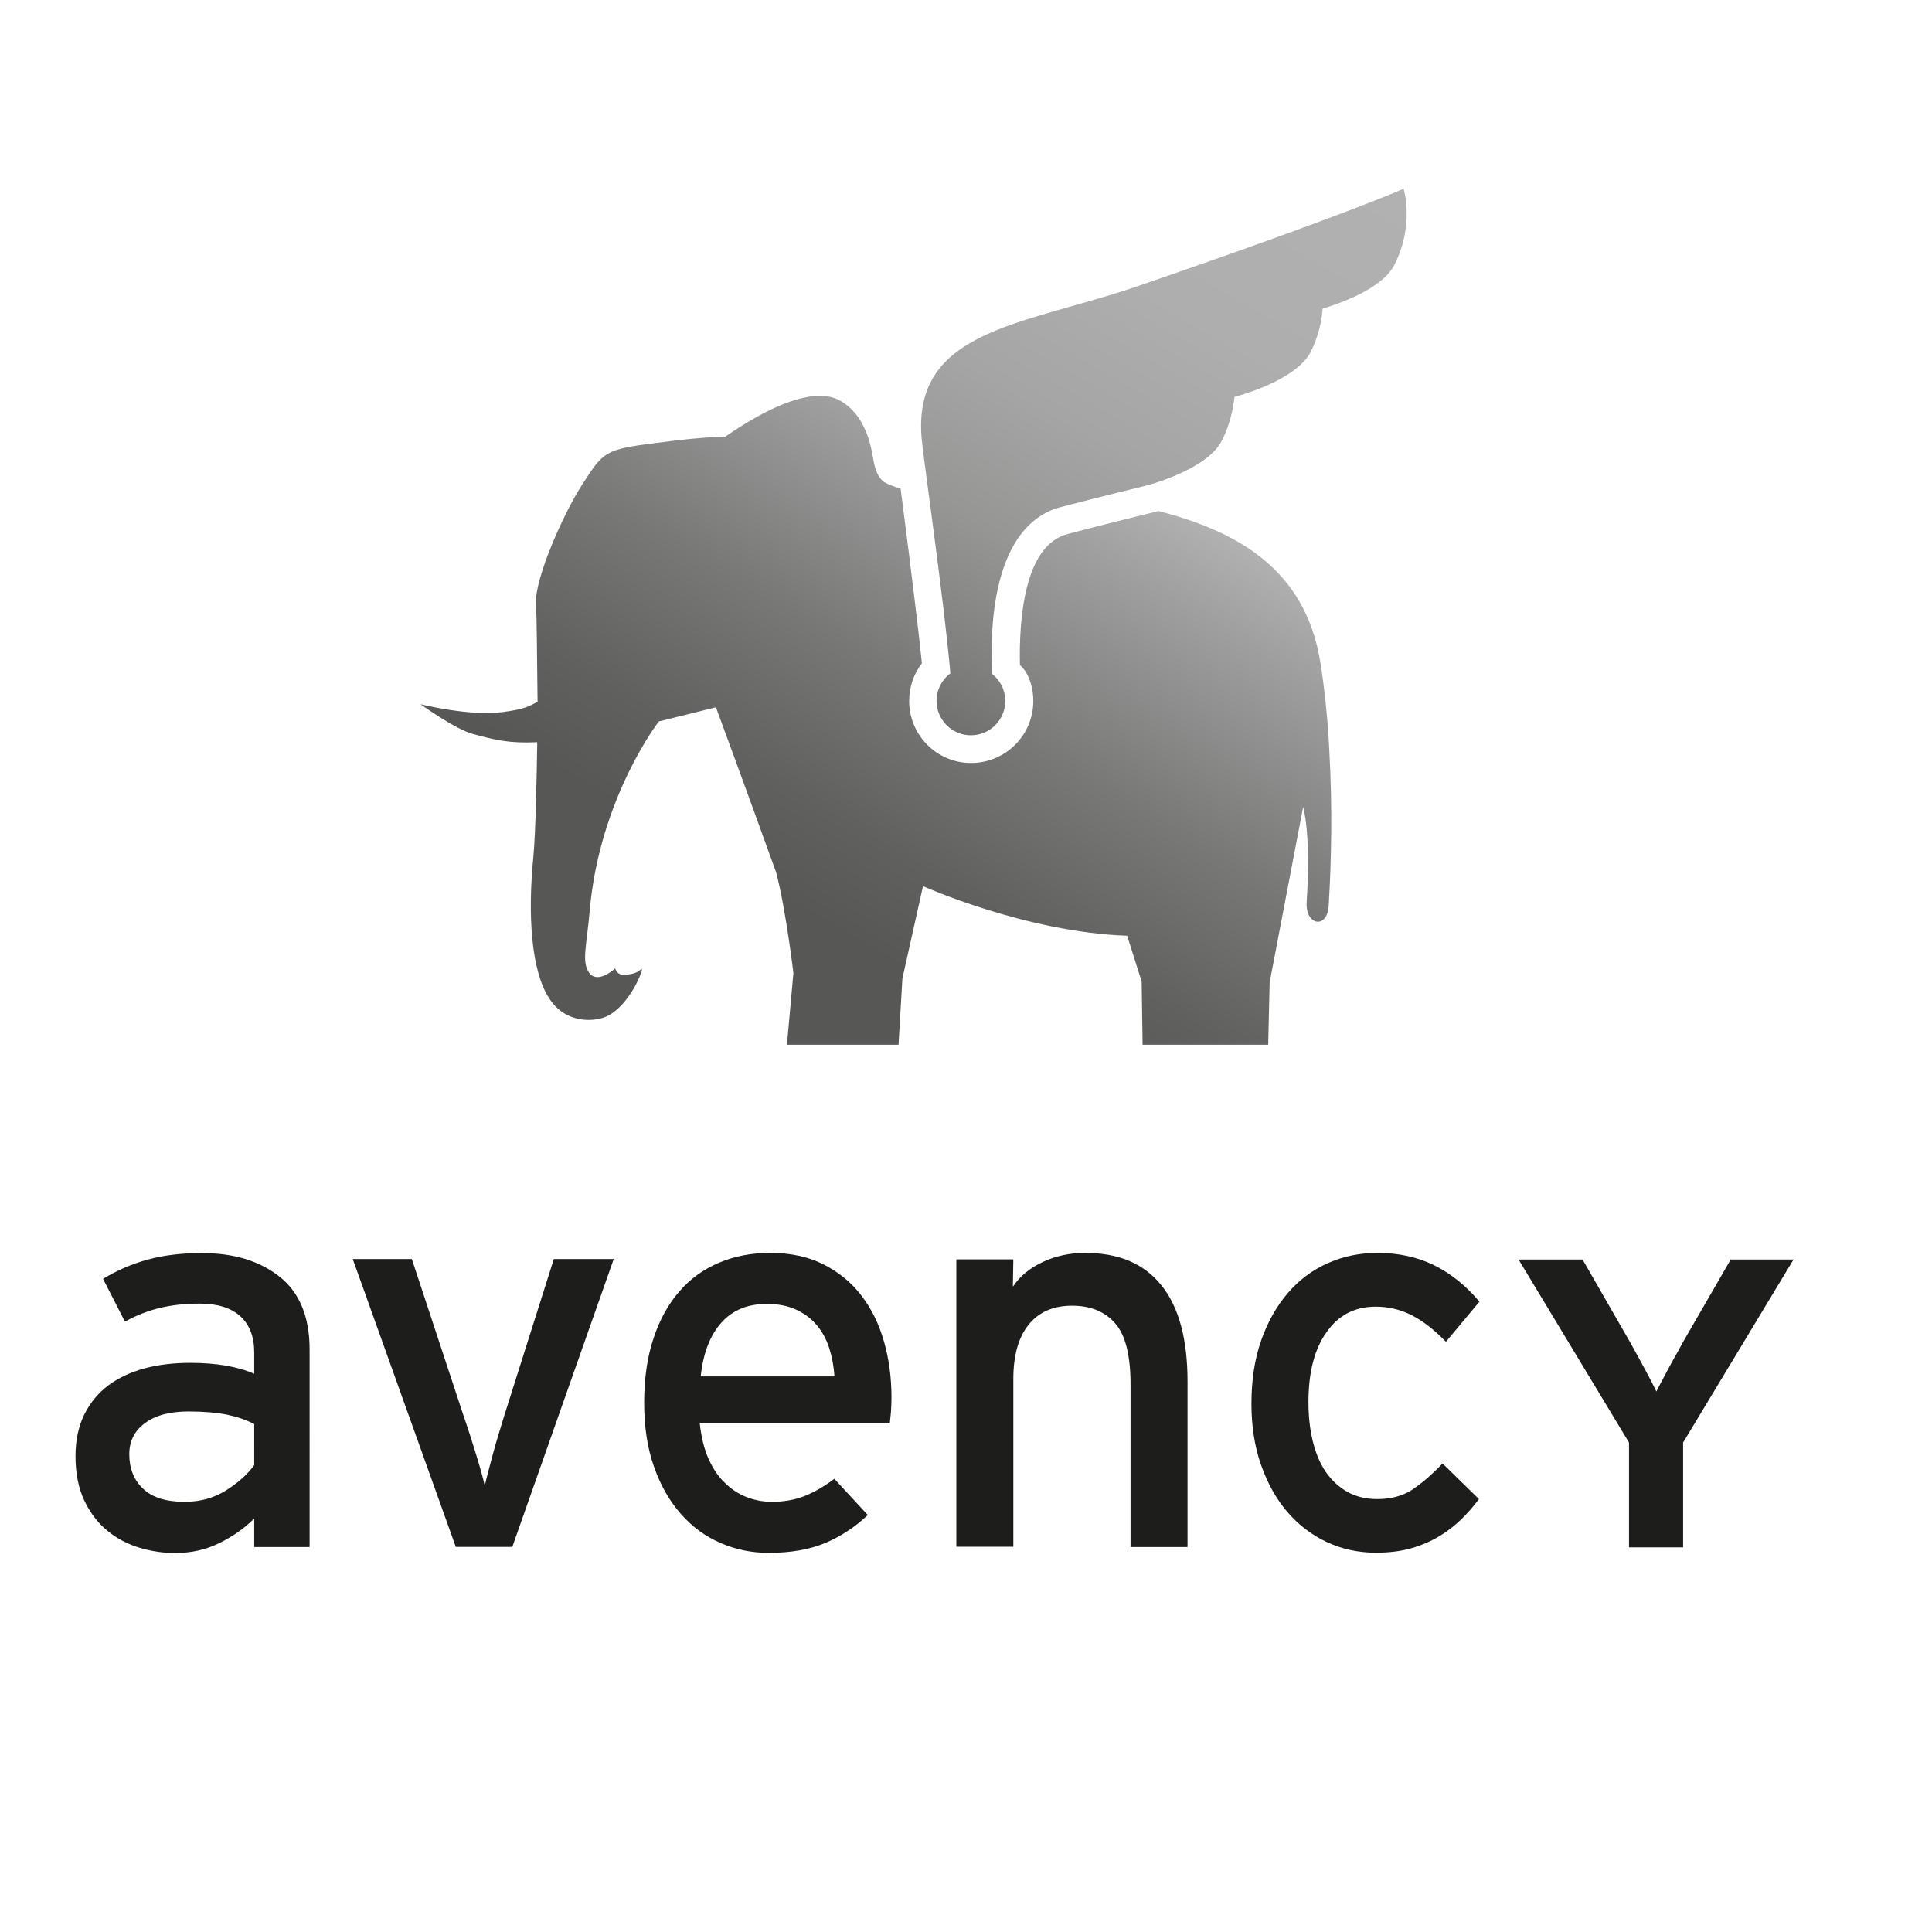
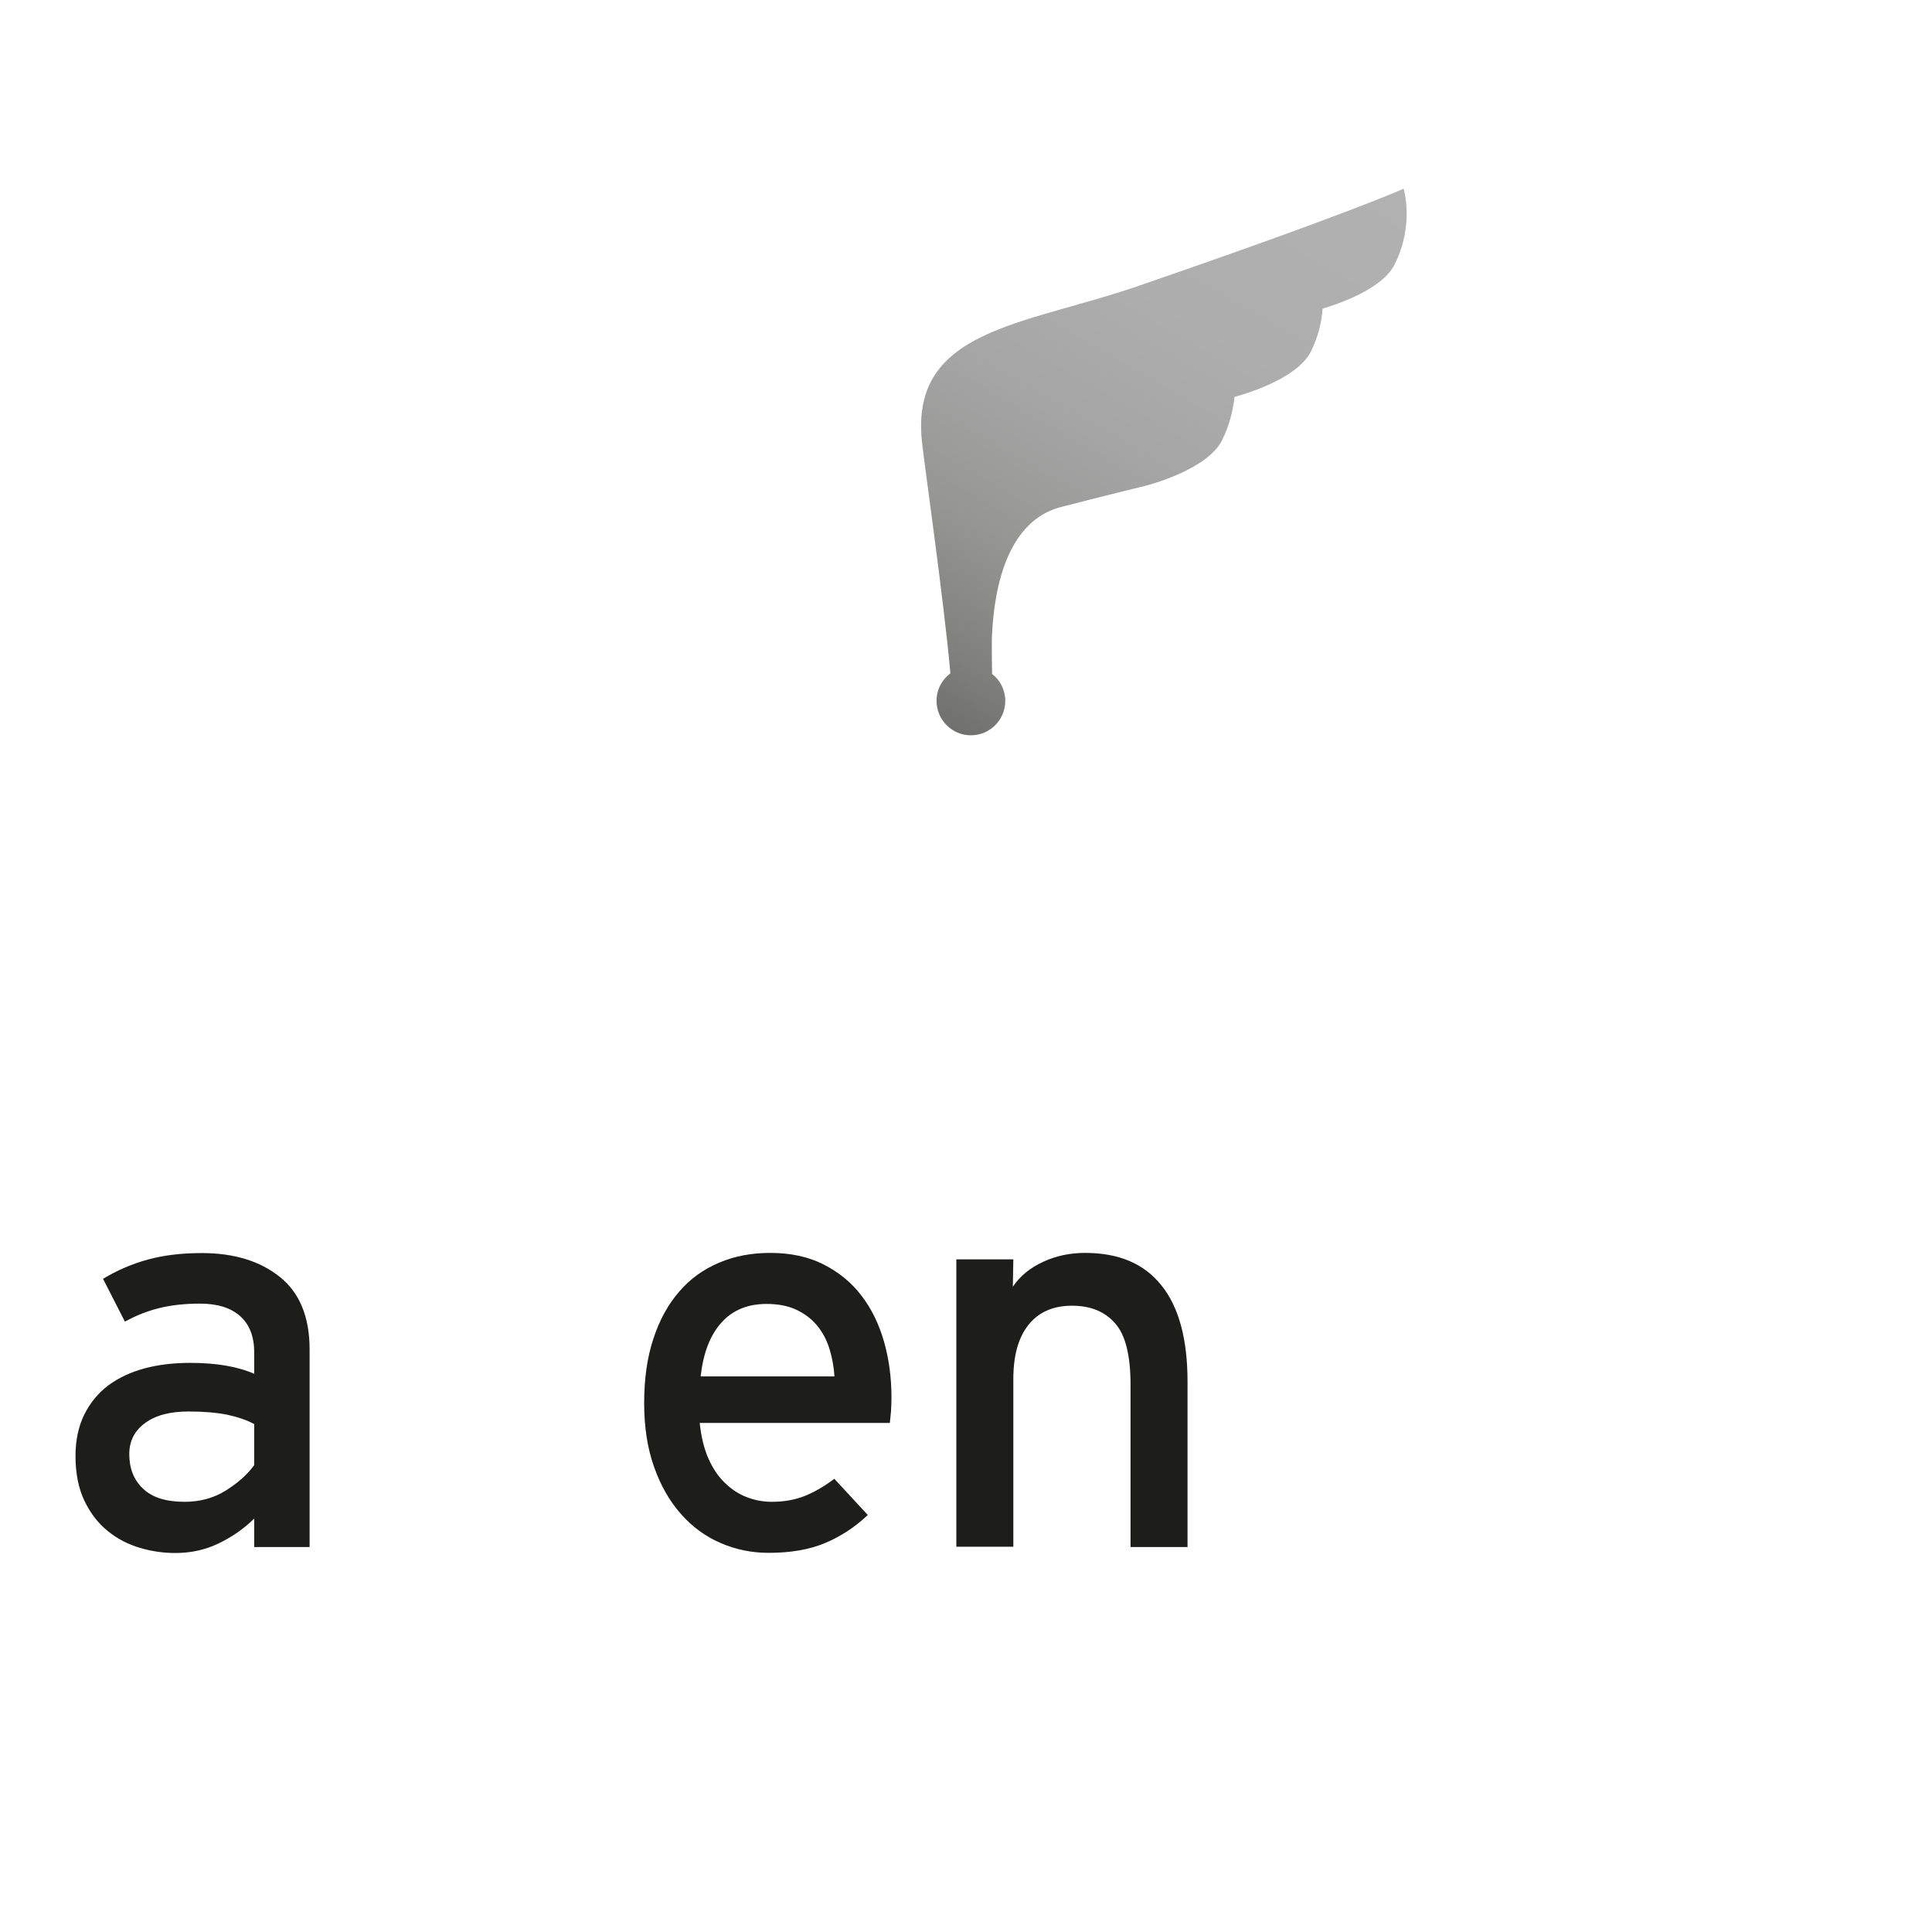
<svg xmlns="http://www.w3.org/2000/svg" xmlns:xlink="http://www.w3.org/1999/xlink" version="1.1" id="Ebene_1" x="0px" y="0px" viewBox="0 0 1200 1200" style="enable-background:new 0 0 1200 1200;" xml:space="preserve">
  <style type="text/css">
	
		.st0{clip-path:url(#SVGID_00000003077322403512842300000012700994750130486444_);fill:url(#SVGID_00000117650857521595561110000016555089507446775225_);}
	
		.st1{clip-path:url(#SVGID_00000162350325267087463680000002685738281780599479_);fill:url(#SVGID_00000120545717615545201370000005944245164059604401_);}
	.st2{clip-path:url(#SVGID_00000057149621332863404560000007248135200200736389_);fill:#1D1D1B;}
</style>
  <g>
    <defs>
-       <path id="SVGID_1_" d="M450.2,271.4c0,0-10.2-0.6-42.5,3.7c-32.4,4.1-32.8,5.4-46.1,25.9c-11,16.8-29.5,57.9-28.7,73.7    c0.5,8.5,0.6,27.7,1,61.2c-5.4,2.8-8,4.6-21.8,6.4c-20.8,2.7-50.9-4.9-50.9-4.9s21.2,15.3,32.2,18.4c14,3.8,22.8,6,40.3,5.2    c-0.3,19-0.9,54.9-2.4,71c-3.6,36.4-1.4,70.7,9.7,87.9c10.5,16.6,28.9,14.7,36,11.3c14.3-6.9,22.9-29.4,21.5-29.4    c-1.3,1.1-2.2,1.8-3.3,2.2c-1.8,0.9-8.1,2.2-10.4,0.9c-1.8-0.9-2.5-2.7-2.7-3.4c-1.9,1.7-10.8,9-15.8,3.2    c-5.4-6.9-1.9-16.8,0-39.3c6.2-69.9,42.9-117.3,42.9-117.3l35.5-8.8c0,0,19.1,51.8,37.5,102.9c6.1,23.9,10.6,62.2,10.6,62.2    l-4,44.5h69.3l2.4-41.1l12.8-57.4c0,0,63.6,28.6,126.8,30.8l9,28.4l0.6,39.3h78l0.9-38.7l20.8-108.9c0,0,5,15.4,2.2,59    c-0.9,14.7,13,17,13.7,2c0.9-15.3,2.4-46.7,1-82.7c-0.1-2.7-0.3-5.5-0.4-8.2c-0.2-4.6-0.4-9.1-0.7-13.8c-1-15-2.6-30.5-5-45.6    c-9.4-60.1-54-82.5-100.6-94.6c0,0-32.5,7.9-56.5,14.3c-27.3,7.1-30.2,54.1-29.6,81.4c5,4.2,8.3,12.9,8.3,22.3    c0,21.3-17.3,38.5-38.7,38.5c-21.2,0-38.4-17.3-38.4-38.5c0-8.6,2.8-16.8,7.9-23.4c-2.8-28.9-13.2-108.5-13.2-108.5    s-8.3-2.4-10.9-4.6c-4.7-4.1-5.6-10.9-6.6-16.4c-2.2-13-7.8-26.6-19.8-33.5c-3.8-2.2-8.2-3.1-12.9-3.1    C487.3,245.8,458.5,265.8,450.2,271.4" />
-     </defs>
+       </defs>
    <clipPath id="SVGID_00000073703612833244687140000014842562815869091222_">
      <use xlink:href="#SVGID_1_" style="overflow:visible;" />
    </clipPath>
    <linearGradient id="SVGID_00000142873667906902486100000005404129532881917571_" gradientUnits="userSpaceOnUse" x1="311.731" y1="689.408" x2="317.438" y2="689.408" gradientTransform="matrix(-40.563 70.257 70.257 40.563 -35142.363 -49598.398)">
      <stop offset="0" style="stop-color:#B1B1B1" />
      <stop offset="0.11" style="stop-color:#9F9F9F" />
      <stop offset="0.378" style="stop-color:#787877" />
      <stop offset="0.591" style="stop-color:#60605F" />
      <stop offset="0.722" style="stop-color:#575756" />
      <stop offset="1" style="stop-color:#575756" />
    </linearGradient>
-     <polygon style="clip-path:url(#SVGID_00000073703612833244687140000014842562815869091222_);fill:url(#SVGID_00000142873667906902486100000005404129532881917571_);" points="   1002.2,346.6 686,894.3 86.6,548.2 402.8,0.5  " />
  </g>
  <g>
    <defs>
      <path id="SVGID_00000099650033878028572060000017453372652086574995_" d="M705.6,178.1c-70.2,24-140.1,26.5-133,95.8    c1.9,17.6,13.7,99.2,17.7,144.3c-5.2,3.9-8.6,10.1-8.6,17.1c0,11.8,9.6,21.4,21.3,21.4c11.9,0,21.4-9.6,21.4-21.4    c0-6.7-3.2-12.9-8.2-16.7c0-3.9-0.4-18.7,0-25.1c2.4-45.4,17.7-72,42.5-78.5c24.1-6.3,52.9-13.3,52.9-13.3s38.2-9.6,47.4-28.2    c5-9.8,6.8-19.2,7.8-27c0,0,38.1-9.6,47.4-28.1c4.8-9.8,6.8-19.1,7.3-26.7c8.8-2.6,37-11.9,44.7-27.4c12.5-24.9,5.6-47.1,5.6-47.1    S839.9,131.9,705.6,178.1" />
    </defs>
    <clipPath id="SVGID_00000173124402492574316620000017502775671483420552_">
      <use xlink:href="#SVGID_00000099650033878028572060000017453372652086574995_" style="overflow:visible;" />
    </clipPath>
    <linearGradient id="SVGID_00000042004759927737003150000005998527163886840727_" gradientUnits="userSpaceOnUse" x1="308.929" y1="690.119" x2="314.636" y2="690.119" gradientTransform="matrix(-37.783 65.441 65.441 37.783 -32657.146 -46196.395)">
      <stop offset="0" style="stop-color:#B1B1B1" />
      <stop offset="0.31" style="stop-color:#AEAEAE" />
      <stop offset="0.53" style="stop-color:#A5A5A5" />
      <stop offset="0.723" style="stop-color:#969695" />
      <stop offset="0.9" style="stop-color:#80807F" />
      <stop offset="1" style="stop-color:#70706F" />
    </linearGradient>
    <polygon style="clip-path:url(#SVGID_00000173124402492574316620000017502775671483420552_);fill:url(#SVGID_00000042004759927737003150000005998527163886840727_);" points="   1025.6,202.1 800.4,592.3 418.6,371.8 643.8,-18.3  " />
  </g>
  <g>
    <defs>
      <polygon id="SVGID_00000052078228325532329390000004462586354092780209_" points="-123.9,552.7 1709,552.7 1662.9,1551 -170,1551       " />
    </defs>
    <clipPath id="SVGID_00000091731739867878936110000009267658132770788501_">
      <use xlink:href="#SVGID_00000052078228325532329390000004462586354092780209_" style="overflow:visible;" />
    </clipPath>
-     <path style="clip-path:url(#SVGID_00000091731739867878936110000009267658132770788501_);fill:#1D1D1B;" d="M1075.1,782.1l-30,51.9   c-1.6,3-3.3,6.2-5.3,9.6c-1.9,3.5-3.8,6.9-5.5,10.2c-1.8,3.3-3.4,6.4-4.9,9.3c-0.2,0.4-0.4,0.8-0.6,1.2l-0.6-1.2   c-1.4-3-3.1-6.2-4.9-9.6c-1.8-3.4-3.7-6.8-5.5-10.2c-1.9-3.5-3.6-6.6-5.2-9.4l-28.8-50.1l-0.9-1.5h-39.7l68.6,113.7v65.1h33.6   v-65.1l68.6-113.7H1075.1z" />
    <path style="clip-path:url(#SVGID_00000091731739867878936110000009267658132770788501_);fill:#1D1D1B;" d="M157.9,910   c-4.1,5.7-9.9,10.9-17.5,15.7c-7.6,4.8-16.2,7.1-25.7,7.1c-11.6,0-20.2-2.7-25.9-8.2c-5.7-5.4-8.5-12.6-8.5-21.4   c0-8.2,3.3-14.6,9.9-19.4c6.6-4.8,15.5-7.1,26.9-7.1c9.5,0,17.5,0.7,24,2c6.5,1.4,12.1,3.3,16.8,5.8V910z M173.8,793.1   c-12.4-9.9-28.5-14.8-48.5-14.8c-12.7,0-24,1.4-33.7,4.1c-9.8,2.7-19,6.7-27.6,11.9l13.6,26.6c7-3.9,14.2-6.7,21.6-8.5   c7.4-1.8,15.7-2.7,25-2.7c10.9,0,19.2,2.6,25,7.8c5.8,5.2,8.7,12.7,8.7,22.5v13.3c-10.2-4.5-23.5-6.8-39.8-6.8   c-10.2,0-19.6,1.1-28.2,3.4c-8.6,2.3-16.1,5.8-22.5,10.5c-6.4,4.8-11.3,10.8-15,18.1c-3.6,7.3-5.5,15.9-5.5,25.9   c0,10.9,1.9,20.2,5.6,27.9c3.7,7.7,8.6,14,14.5,18.7c5.9,4.8,12.5,8.2,19.9,10.4c7.4,2.2,14.7,3.2,22,3.2c9.8,0,18.8-2,27.2-6.1   c8.4-4.1,15.6-9.2,21.8-15.3v17.7h34.4V838.2C192.3,818,186.1,802.9,173.8,793.1" />
-     <path style="clip-path:url(#SVGID_00000091731739867878936110000009267658132770788501_);fill:#1D1D1B;" d="M313.3,879   c-2.7,8.6-5.2,16.9-7.3,24.7c-2.1,7.8-3.8,14.2-4.9,19.2c-1.1-5-2.9-11.4-5.3-19.2c-2.4-7.8-5-16.1-8-24.7l-32-97h-36.7l64,178.8   h35.1l63-178.8H344L313.3,879z" />
    <path style="clip-path:url(#SVGID_00000091731739867878936110000009267658132770788501_);fill:#1D1D1B;" d="M435.2,854.8   c1.6-14.3,5.8-25.4,12.8-33.2c6.9-7.8,16.3-11.7,28.1-11.7c7.3,0,13.4,1.2,18.5,3.6c5.1,2.4,9.4,5.6,12.8,9.7   c3.4,4.1,6,8.9,7.7,14.3c1.7,5.5,2.8,11.2,3.2,17.4H435.2z M535.1,804.8c-6.2-8.2-14.1-14.6-23.5-19.4c-9.4-4.8-20.5-7.2-33.2-7.2   c-11.6,0-22.2,2-31.8,6.1c-9.7,4.1-17.9,10-24.7,17.9c-6.8,7.8-12.2,17.5-16,29.1c-3.9,11.6-5.8,25-5.8,40.2   c0,14.8,2,27.9,6.1,39.5c4.1,11.6,9.6,21.3,16.7,29.3c7,8,15.2,14,24.7,18.1c9.4,4.1,19.4,6.1,29.8,6.1c13.6,0,25.3-2,35.1-6.1   c9.7-4.1,18.6-9.9,26.5-17.4l-20.8-22.5c-5.9,4.5-12,8.1-18.2,10.6c-6.2,2.5-13.1,3.7-20.6,3.7c-5.4,0-10.7-1-15.6-2.9   c-5-1.9-9.5-4.9-13.6-8.9c-4.1-3.9-7.5-9-10.2-15.1c-2.7-6.1-4.5-13.5-5.4-22.1h118.1c0.2-1.8,0.4-4.1,0.7-7c0.2-2.8,0.3-5.8,0.3-9   c0-12-1.5-23.5-4.6-34.4C546,822.5,541.4,813,535.1,804.8" />
-     <path style="clip-path:url(#SVGID_00000091731739867878936110000009267658132770788501_);fill:#1D1D1B;" d="M854.5,811.6   c8,0,15.4,1.8,22.3,5.3c6.9,3.5,14,9,21.3,16.5l20.8-24.9c-8.4-10-17.8-17.5-28.1-22.6c-10.3-5.1-22.1-7.7-35.3-7.7   c-10.9,0-21.1,2.1-30.6,6.3c-9.5,4.2-17.8,10.3-24.8,18.4c-7,8.1-12.6,17.9-16.7,29.5c-4.1,11.6-6.1,24.8-6.1,39.5   c0,14.1,2,26.8,6,38.1c4,11.3,9.4,21.1,16.3,29.1c6.9,8,15.1,14.3,24.5,18.7c9.4,4.4,19.6,6.6,30.5,6.6c8.2,0,15.4-0.9,21.8-2.7   c6.4-1.8,12.1-4.3,17.2-7.3c5.1-3,9.7-6.6,13.8-10.5c4.1-4,7.8-8.2,11.2-12.8L896,909c-7,7.3-13.5,12.8-19.2,16.5   c-5.8,3.7-12.9,5.6-21.3,5.6c-7.1,0-13.2-1.5-18.5-4.4c-5.3-3-9.8-7.1-13.5-12.4c-3.6-5.3-6.3-11.7-8.1-19.1   c-1.8-7.4-2.7-15.5-2.7-24.3c0-18.4,3.7-32.9,11.2-43.4C831.3,816.9,841.5,811.6,854.5,811.6" />
    <path style="clip-path:url(#SVGID_00000091731739867878936110000009267658132770788501_);fill:#1D1D1B;" d="M674,778.2   c-9.3,0-18,1.8-26,5.5c-8.1,3.7-14.4,8.8-18.9,15.5l0.3-17H594v178.5h35.4V856.5c0-14.5,3.1-25.7,9.4-33.6   c6.3-7.9,15.3-11.9,27-11.9c11.5,0,20.4,3.6,26.8,10.9c6.4,7.2,9.6,19.9,9.6,38.1v100.9h35.4V858.3c0-26.6-5.4-46.5-16.2-59.9   C710.7,784.9,694.9,778.2,674,778.2" />
  </g>
</svg>